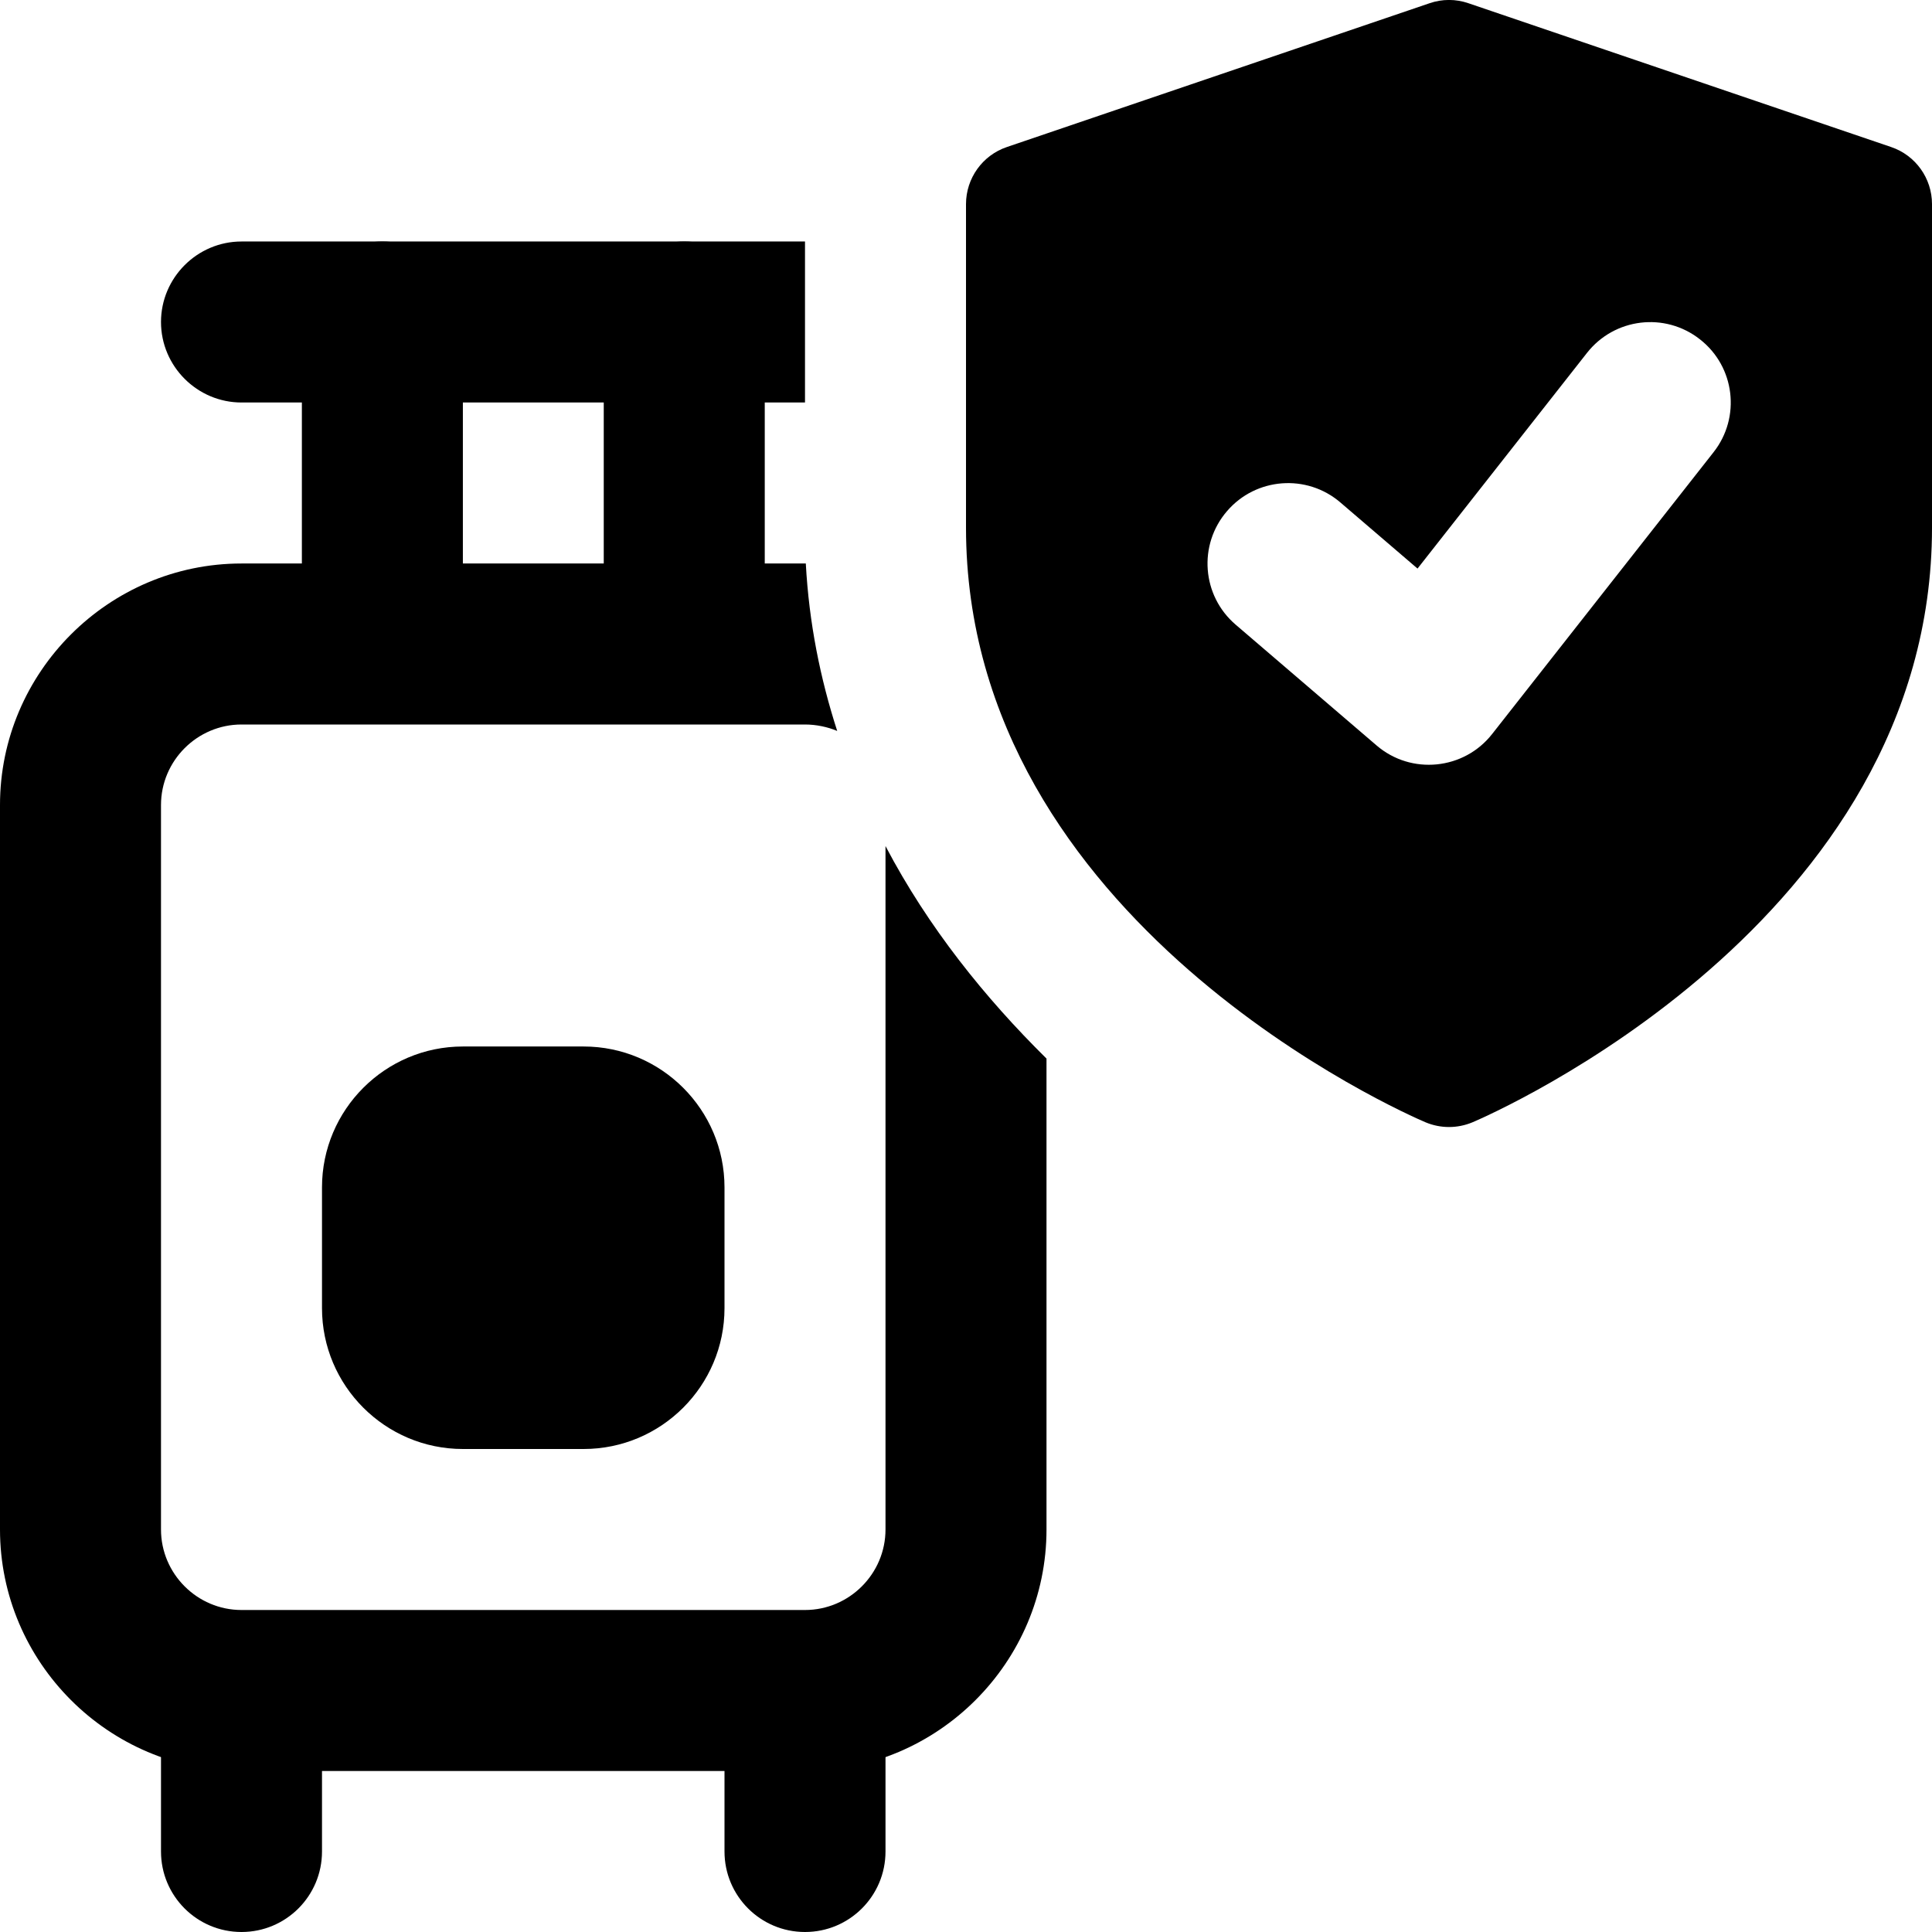
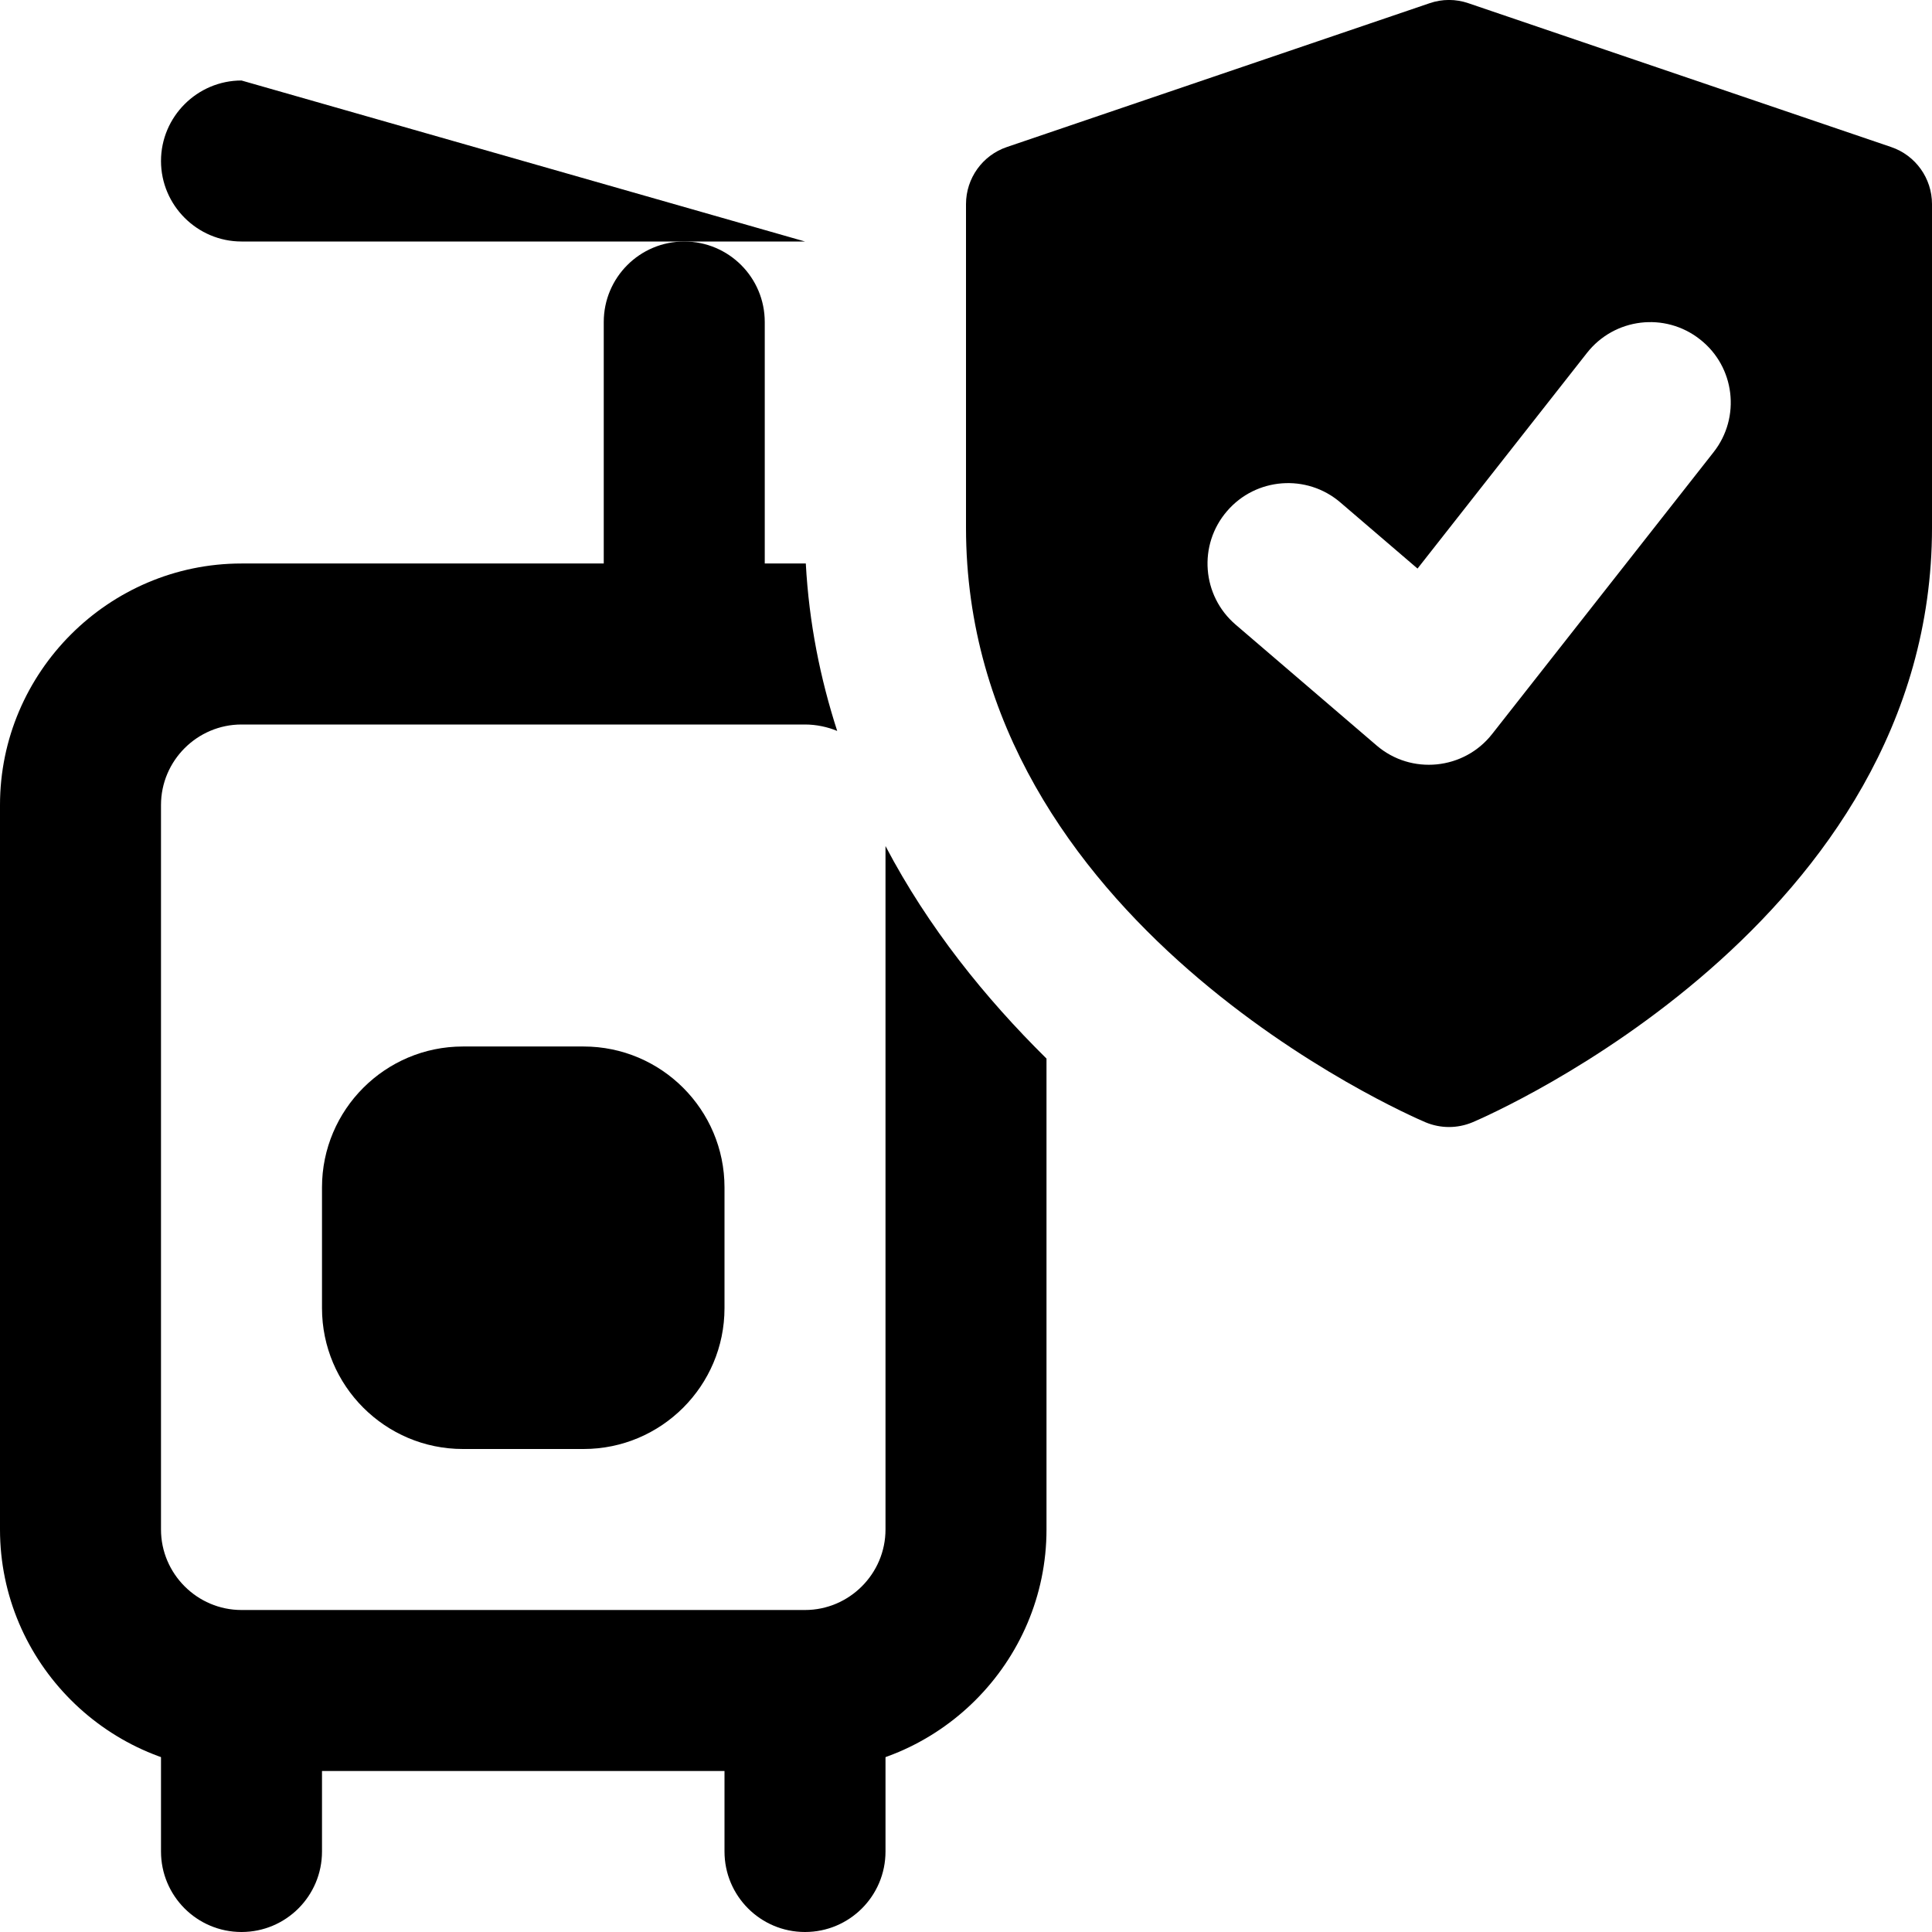
<svg xmlns="http://www.w3.org/2000/svg" id="bold" height="512" viewBox="0 0 24 24" width="512">
  <path d="m23.491 1.826-5.25-1.786c-.156-.054-.326-.054-.482 0l-5.25 1.786c-.305.103-.509.389-.509.71v4.018c0 4.904 5.474 7.288 5.707 7.387.188.079.398.079.586 0 .233-.099 5.707-2.483 5.707-7.387v-4.018c0-.321-.204-.607-.509-.71zm-2.205 3.792-2.75 3.5c-.35.447-1.006.512-1.436.142l-1.75-1.5c-.42-.359-.469-.991-.108-1.41.359-.419.991-.467 1.409-.108l.958.821 2.105-2.679c.341-.434.969-.511 1.404-.168.434.339.51.968.168 1.402z" />
  <path d="m11 10.51v8.49c0 .55-.45 1-1 1h-7c-.55 0-1-.45-1-1v-9c0-.55.45-1 1-1h7c.14 0 .28.03.4.08-.21-.65-.35-1.34-.39-2.08h-7.01c-1.65 0-3 1.35-3 3v9c0 1.65 1.35 3 3 3h7c1.65 0 3-1.35 3-3v-5.85c-.76-.75-1.47-1.63-2-2.64z" />
  <path d="m8.5 8.5c-.553 0-1-.448-1-1v-3.5c0-.552.447-1 1-1s1 .448 1 1v3.5c0 .552-.447 1-1 1z" />
-   <path d="m4.75 8.5c-.553 0-1-.448-1-1v-3.5c0-.552.447-1 1-1s1 .448 1 1v3.5c0 .552-.447 1-1 1z" />
-   <path d="m10 3v2h-7c-.55 0-1-.45-1-1s.45-1 1-1z" />
+   <path d="m10 3h-7c-.55 0-1-.45-1-1s.45-1 1-1z" />
  <path d="m3 24c-.553 0-1-.448-1-1v-1.5c0-.552.447-1 1-1s1 .448 1 1v1.5c0 .552-.447 1-1 1z" />
  <path d="m10 24c-.553 0-1-.448-1-1v-1.5c0-.552.447-1 1-1s1 .448 1 1v1.5c0 .552-.447 1-1 1z" />
  <path d="m7.25 18h-1.5c-.965 0-1.75-.785-1.75-1.75v-1.5c0-.965.785-1.75 1.75-1.75h1.5c.965 0 1.75.785 1.75 1.75v1.5c0 .965-.785 1.75-1.75 1.75z" />
</svg>